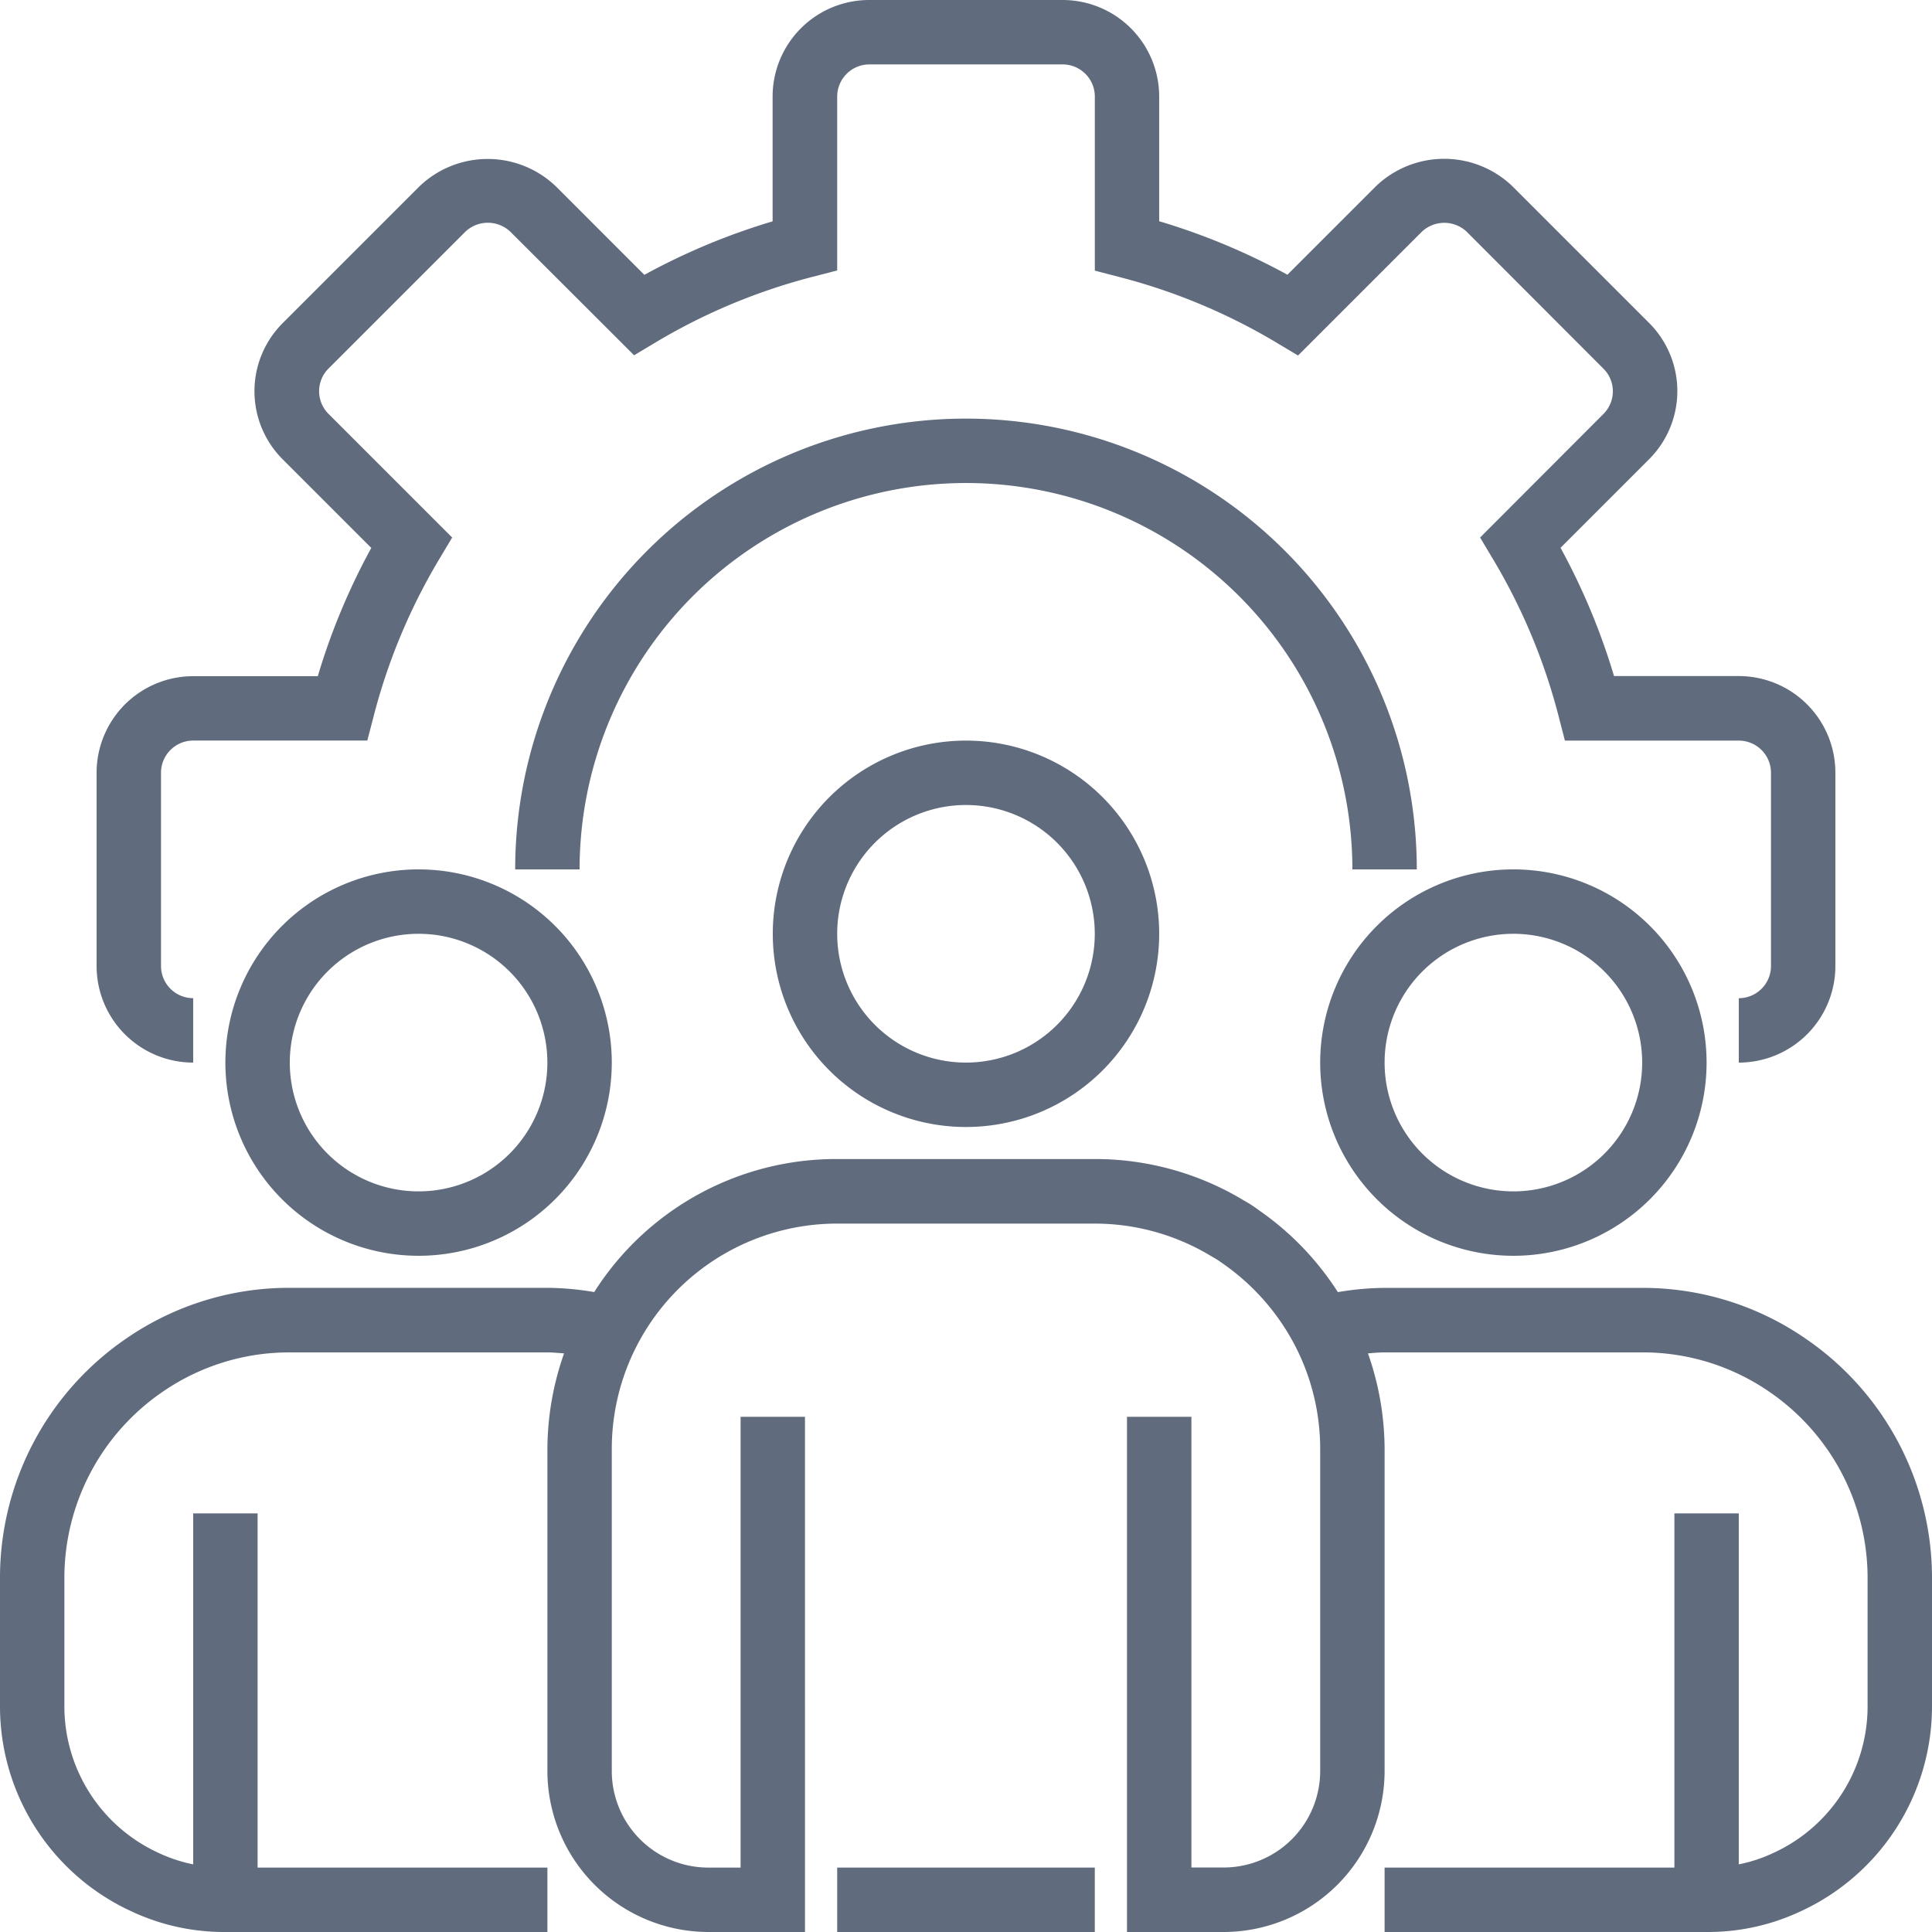
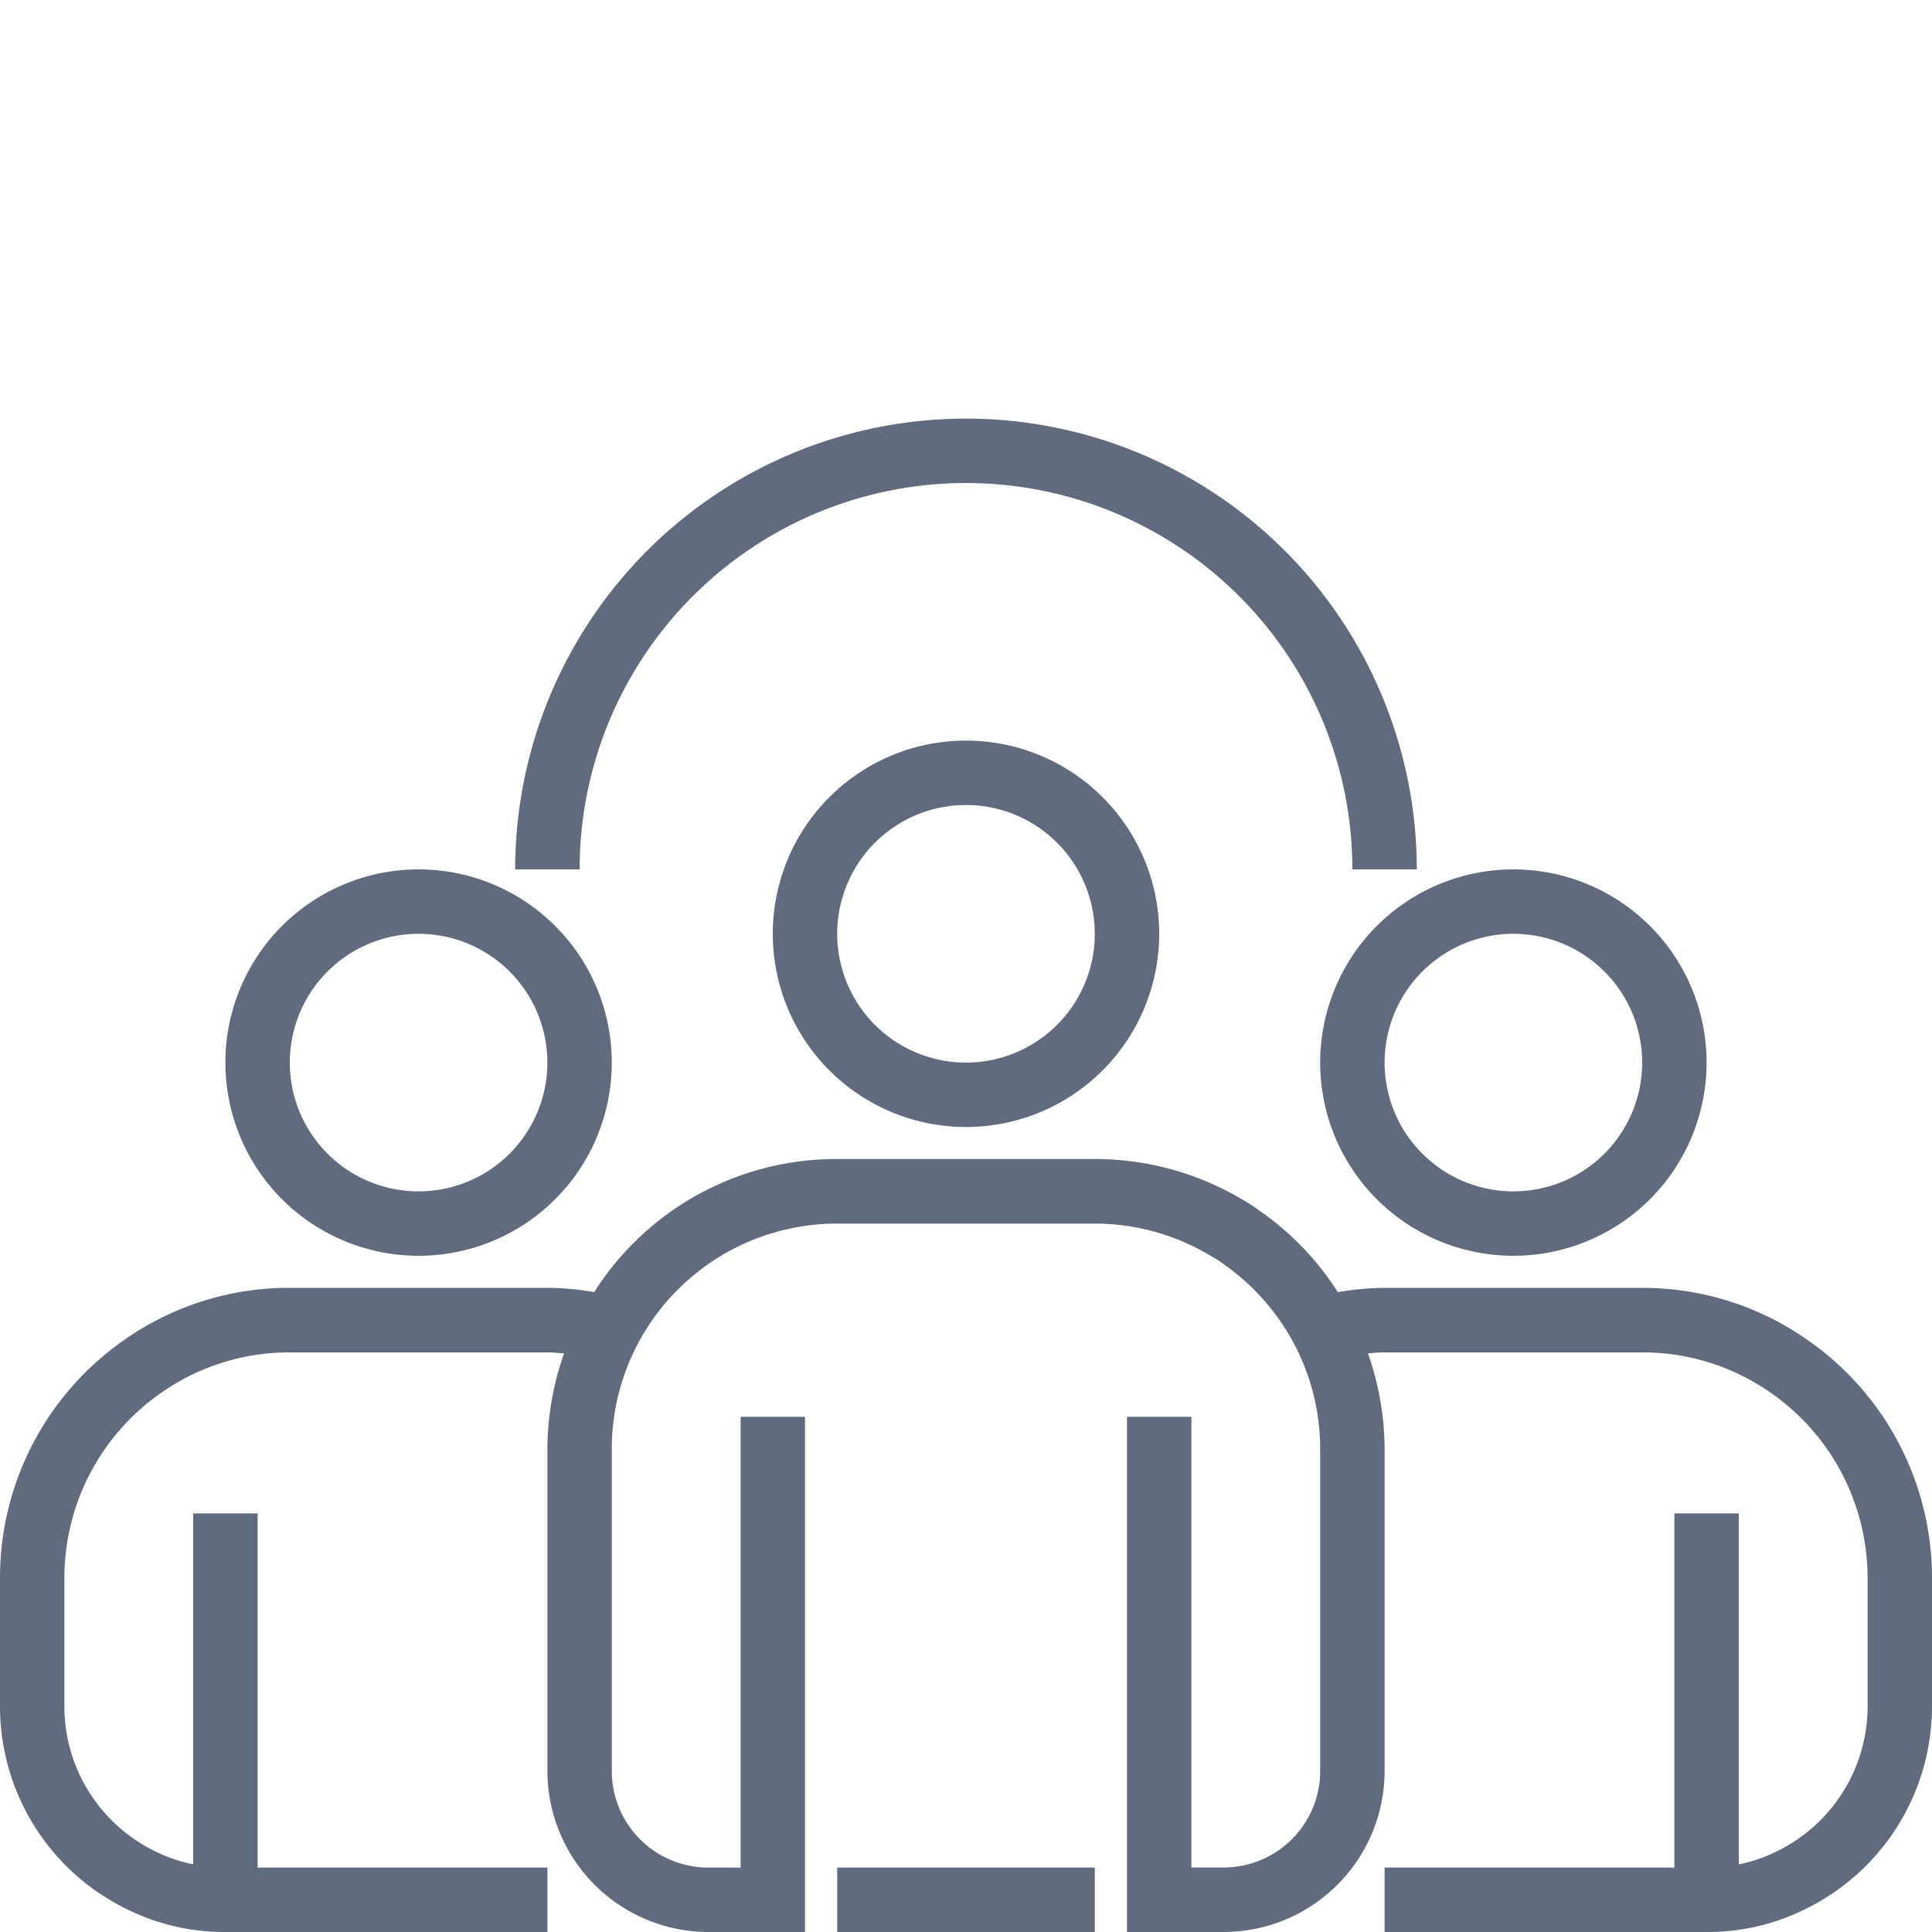
<svg xmlns="http://www.w3.org/2000/svg" width="65.001" height="65.001" viewBox="0 0 65.001 65.001">
  <g id="management" transform="translate(-0.5)">
-     <path id="Path_18198" data-name="Path 18198" d="M85.751,35.751V33.584A1.084,1.084,0,0,0,86.834,32.5V26a1.084,1.084,0,0,0-1.083-1.083H79.9l-.21-.814a20.02,20.02,0,0,0-2.21-5.293l-.433-.725L81.2,13.924a1.074,1.074,0,0,0,0-1.517L76.6,7.8a1.1,1.1,0,0,0-1.517,0l-4.161,4.161-.724-.433a20.065,20.065,0,0,0-5.3-2.211l-.813-.212V3.25A1.083,1.083,0,0,0,63,2.167H56.5A1.083,1.083,0,0,0,55.417,3.25V9.1l-.814.21a20.06,20.06,0,0,0-5.294,2.209l-.725.434L44.424,7.8a1.1,1.1,0,0,0-1.522,0l-4.6,4.6a1.076,1.076,0,0,0,0,1.523l4.161,4.161-.433.725a20.018,20.018,0,0,0-2.21,5.293l-.212.814H33.75A1.083,1.083,0,0,0,32.667,26v6.5a1.083,1.083,0,0,0,1.083,1.083v2.167A3.25,3.25,0,0,1,30.5,32.5V26a3.25,3.25,0,0,1,3.25-3.25h4.192a22.123,22.123,0,0,1,1.8-4.315l-2.979-2.979a3.239,3.239,0,0,1,0-4.587l4.6-4.6a3.318,3.318,0,0,1,4.588,0l2.978,2.978a22.126,22.126,0,0,1,4.315-1.8V3.25A3.25,3.25,0,0,1,56.5,0H63a3.25,3.25,0,0,1,3.25,3.25V7.443a22.13,22.13,0,0,1,4.315,1.8l2.979-2.979a3.318,3.318,0,0,1,4.588,0l4.6,4.6a3.241,3.241,0,0,1,0,4.587l-2.979,2.979a22.207,22.207,0,0,1,1.8,4.316h4.192A3.25,3.25,0,0,1,89,26v6.5a3.25,3.25,0,0,1-3.25,3.25Zm0,0" transform="translate(-26.75 0)" fill="#606b7d" />
    <path id="Path_18199" data-name="Path 18199" d="M190.834,145.167h-2.167a13,13,0,1,0-26,0H160.5a15.167,15.167,0,0,1,30.334,0Zm0,0" transform="translate(-142.667 -115.916)" fill="#606b7d" />
    <path id="Path_18200" data-name="Path 18200" d="M247,243a6.5,6.5,0,1,1,6.5-6.5A6.5,6.5,0,0,1,247,243Zm0-10.833a4.333,4.333,0,1,0,4.333,4.333A4.334,4.334,0,0,0,247,232.167Zm0,0" transform="translate(-214 -205.083)" fill="#606b7d" />
-     <path id="Path_18201" data-name="Path 18201" d="M417,283a6.5,6.5,0,1,1,6.5-6.5A6.5,6.5,0,0,1,417,283Zm0-10.833a4.333,4.333,0,1,0,4.333,4.333A4.334,4.334,0,0,0,417,272.167Zm0,0" transform="translate(-365.583 -240.75)" fill="#606b7d" />
+     <path id="Path_18201" data-name="Path 18201" d="M417,283a6.5,6.5,0,1,1,6.5-6.5A6.5,6.5,0,0,1,417,283m0-10.833a4.333,4.333,0,1,0,4.333,4.333A4.334,4.334,0,0,0,417,272.167Zm0,0" transform="translate(-365.583 -240.75)" fill="#606b7d" />
    <path id="Path_18202" data-name="Path 18202" d="M77,283a6.5,6.5,0,1,1,6.5-6.5A6.5,6.5,0,0,1,77,283Zm0-10.833a4.333,4.333,0,1,0,4.333,4.333A4.334,4.334,0,0,0,77,272.167Zm0,0" transform="translate(-62.417 -240.75)" fill="#606b7d" />
    <path id="Path_18203" data-name="Path 18203" d="M61.238,366.029a9.641,9.641,0,0,0-5.488-1.7H47.084a9.7,9.7,0,0,0-1.572.143,9.721,9.721,0,0,0-2.653-2.753,4.2,4.2,0,0,0-.5-.325,9.674,9.674,0,0,0-5.026-1.4H28.667a9.641,9.641,0,0,0-8.175,4.476,9.736,9.736,0,0,0-1.575-.143H10.25a9.642,9.642,0,0,0-5.485,1.694A9.75,9.75,0,0,0,.5,374.083v4.333A7.59,7.59,0,0,0,4.911,385.3a7.343,7.343,0,0,0,3.172.7H18.917v-2.167H9.167V371.916H7v11.808a5.084,5.084,0,0,1-1.18-.392,5.425,5.425,0,0,1-3.154-4.916v-4.333a7.591,7.591,0,0,1,3.322-6.269A7.494,7.494,0,0,1,10.25,366.5h8.667c.191,0,.375.02.561.033a9.75,9.75,0,0,0-.561,3.217v10.833A5.424,5.424,0,0,0,24.333,386h3.25V368.666H25.417v15.167H24.333a3.25,3.25,0,0,1-3.25-3.25V369.749a7.583,7.583,0,0,1,7.583-7.583h8.667a7.57,7.57,0,0,1,3.949,1.115,2.708,2.708,0,0,1,.316.2,7.674,7.674,0,0,1,2.429,2.708,7.567,7.567,0,0,1,.89,3.558v10.833a3.25,3.25,0,0,1-3.25,3.25H40.584V368.666H38.417V386h3.25a5.423,5.423,0,0,0,5.417-5.417V369.749a9.772,9.772,0,0,0-.56-3.217c.187-.013.371-.033.56-.033H55.75a7.5,7.5,0,0,1,4.265,1.317,7.593,7.593,0,0,1,3.319,6.267v4.333a5.424,5.424,0,0,1-3.172,4.925,4.983,4.983,0,0,1-1.162.383V371.916H56.834v11.917h-9.75V386H57.917a7.327,7.327,0,0,0,3.154-.691,7.593,7.593,0,0,0,4.43-6.892v-4.333a9.75,9.75,0,0,0-4.262-8.054Zm0,0" transform="translate(0 -320.999)" fill="#606b7d" />
    <path id="Path_18204" data-name="Path 18204" d="M260.5,580h8.667v2.167H260.5Zm0,0" transform="translate(-231.833 -517.166)" fill="#606b7d" />
  </g>
</svg>